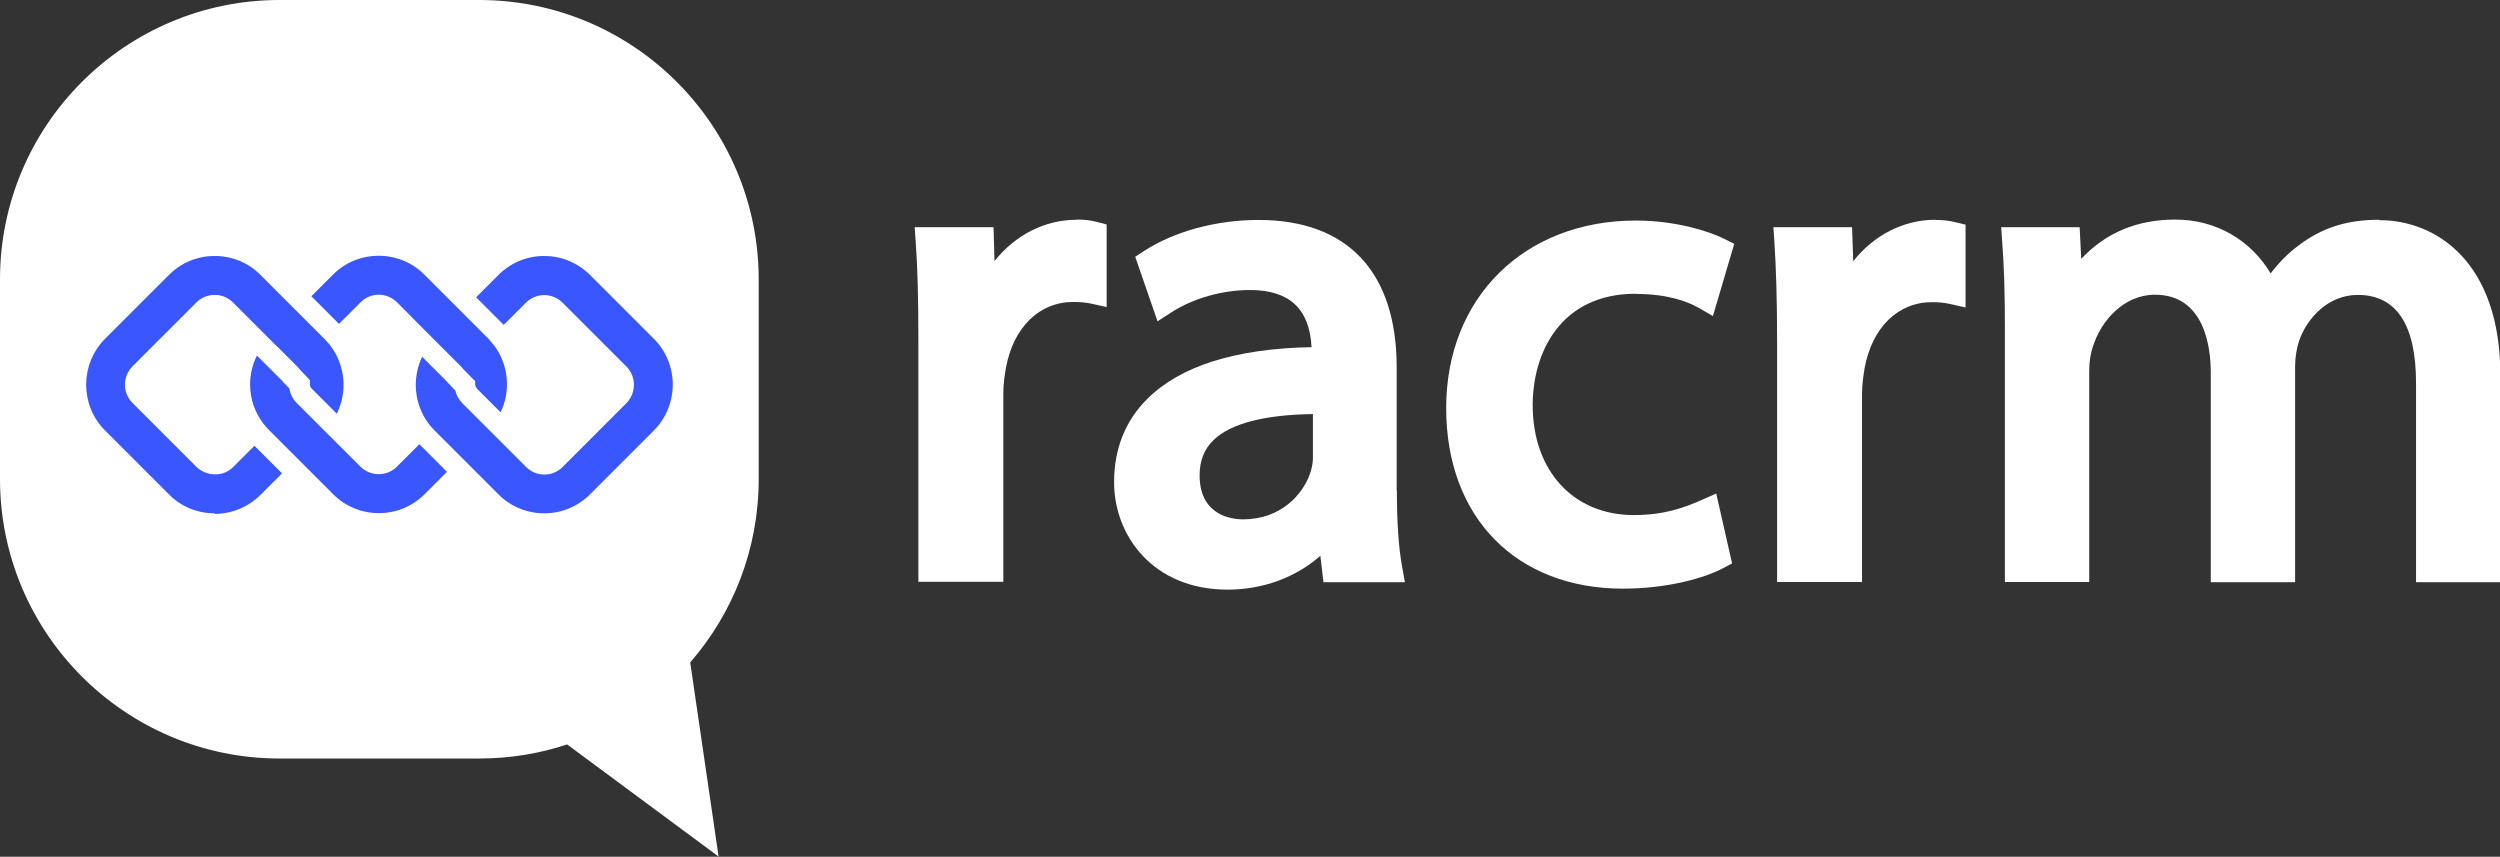
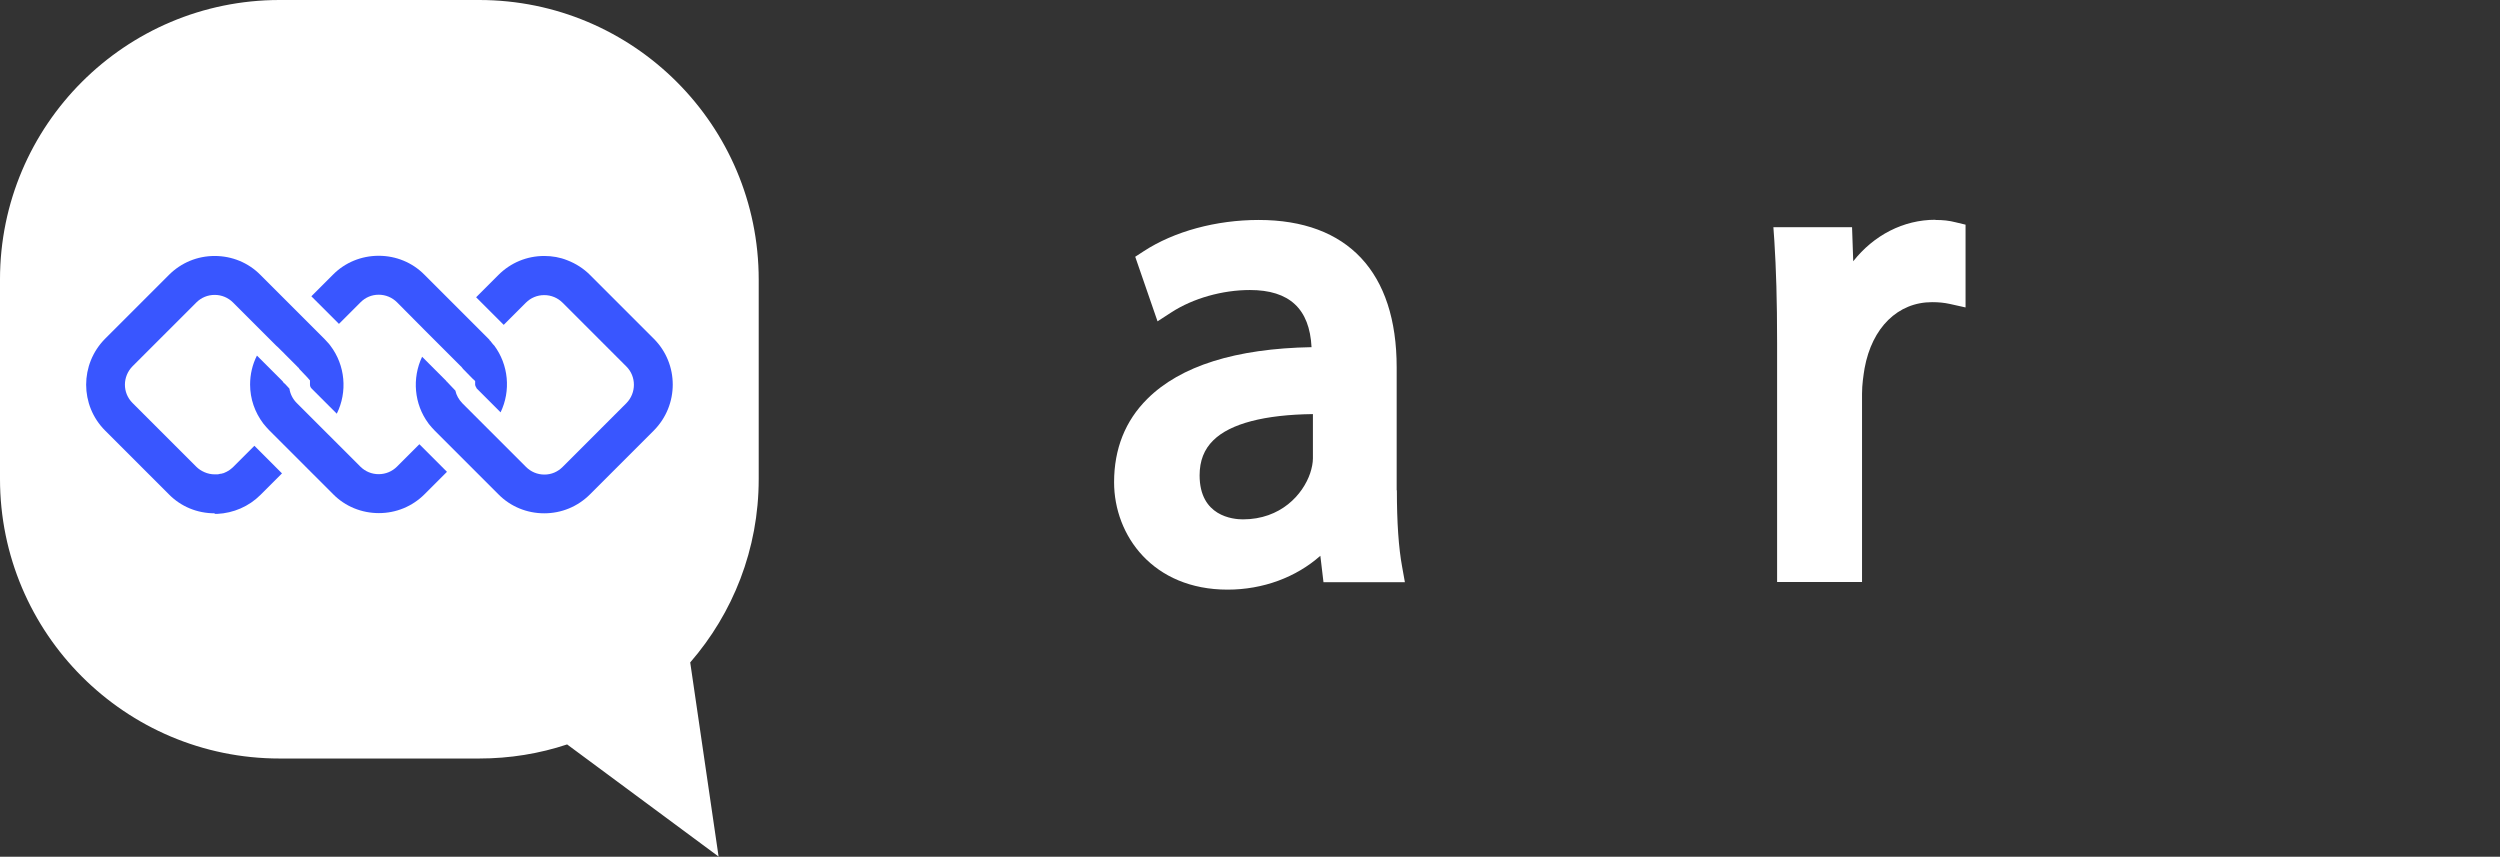
<svg xmlns="http://www.w3.org/2000/svg" id="Capa_2" data-name="Capa 2" viewBox="0 0 127.75 43.78">
  <rect x="0" y="0" width="127.75" height="43.78" fill="#333333" stroke="none" />
  <defs>
    <style>
      .cls-1 {
        fill: #fff;
      }

      .cls-2 {
        fill: #3956ff;
      }
    </style>
  </defs>
  <g id="Capa_1-2" data-name="Capa 1">
    <g>
      <g>
        <path class="cls-1" d="m38.77,24.48c0,3.59-1.32,6.86-3.5,9.37l1.45,9.92-7.74-5.73c-1.41.47-2.93.72-4.5.72h-10.19c-7.89,0-14.29-6.4-14.29-14.29v-10.19C0,6.4,6.4,0,14.29,0h10.19c7.89,0,14.29,6.4,14.29,14.29v10.19Z" />
        <g>
          <path class="cls-2" d="m10.97,26.23c-.89,0-1.72-.34-2.34-.97l-3.26-3.26c-1.29-1.29-1.29-3.39,0-4.69l3.26-3.26c.63-.63,1.46-.97,2.34-.97s1.72.34,2.34.97l1.48,1.48,1.79,1.79s.08.08.12.13c.03.04.07.08.11.12.02.02.07.09.07.09.77,1.01.88,2.37.33,3.48l-1.29-1.29c-.05-.05-.08-.12-.08-.19v-.22s-.14-.16-.14-.16c-.13-.14-.27-.28-.4-.42l-.05-.08h-.02s-.03-.04-.03-.04l-.46-.46s-.04-.04-.07-.07l-.1-.1c-.06-.06-.12-.13-.19-.19l-.09-.09s-.06-.06-.09-.09c-.03-.03-.05-.05-.08-.07-.04-.04-.06-.06-.08-.08,0,0-.06-.06-.08-.08-.03-.03-.06-.06-.09-.09l-.07-.07s-.07-.07-.1-.1c-.04-.04-.07-.07-.11-.11l-.13-.13s-.04-.04-.06-.06l-.15-.15h0l-1.34-1.34c-.25-.25-.58-.39-.94-.39s-.69.14-.94.39l-3.26,3.26c-.51.52-.52,1.35,0,1.87l3.26,3.26c.12.12.26.21.42.28.16.07.34.11.52.11.04,0,.07,0,.1,0h.04c.06,0,.11-.02.14-.03,0,0,.02,0,.03,0,.03,0,.06-.01.09-.02l.08-.02.03-.02s.02,0,.03-.01c.01,0,.03-.01.04-.02.02,0,.04-.02.06-.03.02-.01.06-.03.09-.05.06-.04.13-.1.2-.16l1.1-1.1,1.41,1.41-1.1,1.1c-.59.59-1.38.93-2.21.97-.05,0-.09,0-.13,0Z" />
-           <path class="cls-2" d="m17.07,22.5l1.34,1.34c.25.25.58.39.94.39s.69-.14.94-.39l1.14-1.14s1.41,1.41,1.41,1.41l-1.14,1.14c-.63.63-1.46.97-2.34.97s-1.72-.34-2.34-.97l-3.26-3.26c-.1-.1-.2-.22-.3-.34-.44-.58-.68-1.27-.68-2,0-.52.12-1.03.35-1.48l.79.79s.03.03.05.05l.45.45.02.02.07.1.04.02c.08.08.16.17.24.26.04.27.17.53.37.73l1.61,1.61m-2.32-2.71h0s0,0,0,0Z" />
+           <path class="cls-2" d="m17.07,22.5l1.34,1.34c.25.25.58.39.94.39s.69-.14.94-.39l1.14-1.14s1.41,1.41,1.41,1.41l-1.14,1.14c-.63.63-1.46.97-2.34.97s-1.72-.34-2.34-.97l-3.26-3.26c-.1-.1-.2-.22-.3-.34-.44-.58-.68-1.27-.68-2,0-.52.12-1.03.35-1.48l.79.79s.03.03.05.05l.45.45.02.02.07.1.04.02c.08.08.16.17.24.26.04.27.17.53.37.73l1.61,1.61h0s0,0,0,0Z" />
          <path class="cls-2" d="m24.36,19.84s-.07-.1-.08-.17v-.2s-.15-.14-.15-.14c-.14-.15-.28-.29-.42-.43l-.05-.05s-.02-.03-.03-.04c-.01-.01-.03-.03-.04-.05-.02-.02-.03-.04-.05-.05l-.82-.82-.15-.15-.14-.14c-.28-.28-.48-.48-.57-.57l-.19-.19h0l-1.38-1.39c-.25-.25-.58-.39-.94-.39s-.68.14-.93.39l-1.1,1.1-1.41-1.41,1.1-1.1c.62-.63,1.46-.97,2.34-.97s1.72.34,2.34.97l3.26,3.26s.04.04.06.06h0s.01.03.01.03l.02.02h.01c.04.06.08.1.11.14l.02.03.02.02.02.02s.02.03.03.03c.74.99.86,2.32.33,3.42l-1.24-1.24Z" />
          <path class="cls-2" d="m27.81,26.23c-.88,0-1.72-.34-2.34-.97l-3.26-3.26c-.11-.11-.2-.22-.3-.34l-.02-.03c-.73-.98-.84-2.31-.32-3.4l.27.27.15.15.81.81v.02s.04.02.04.02l.03.04s.26.27.4.42c.05.24.18.46.35.64l1.72,1.72.08.08,1.46,1.46c.25.25.58.39.94.39s.68-.14.93-.39l3.26-3.26c.51-.52.51-1.36,0-1.87l-3.26-3.26c-.25-.25-.58-.39-.94-.39s-.69.14-.94.39l-1.13,1.13s-1.41-1.41-1.41-1.41l1.14-1.14c.63-.63,1.46-.97,2.34-.97.41,0,.81.07,1.18.22.44.17.83.42,1.16.75l3.26,3.26c1.29,1.29,1.29,3.39,0,4.69l-3.26,3.26c-.63.63-1.46.97-2.34.97Z" />
        </g>
      </g>
      <g>
-         <path class="cls-1" d="m55.02,11.23c-1.65,0-3.15.79-4.2,2.11l-.05-1.73h-4.03l.05.71c.1,1.37.14,2.93.14,5.19v12.22h4.34v-9.62c0-.46.06-.9.13-1.3.38-2.08,1.7-3.38,3.45-3.38.36,0,.64.03.89.08l.81.18v-4.22l-.5-.13c-.34-.09-.64-.12-1.03-.12Z" />
        <path class="cls-1" d="m71.37,25.05v-6.28c0-4.86-2.5-7.53-7.05-7.53-2.17,0-4.32.58-5.88,1.6l-.43.28,1.14,3.3.71-.46c1.11-.72,2.61-1.14,4.01-1.14,2.02,0,3.05.96,3.15,2.92-3.88.07-6.7.96-8.39,2.64-1.13,1.12-1.7,2.56-1.7,4.26,0,2.73,1.99,5.49,5.8,5.49,1.81,0,3.5-.63,4.74-1.73l.16,1.35h4.16l-.14-.78c-.18-.97-.27-2.29-.27-3.91Zm-7.85,1.49c-.52,0-2.22-.16-2.22-2.25,0-.74.23-1.33.7-1.79.87-.86,2.63-1.31,5.09-1.34v2.26c0,.22-.05.49-.14.76-.37,1.09-1.5,2.36-3.44,2.36Z" />
-         <path class="cls-1" d="m83.59,15.02c1.63,0,2.65.39,3.21.71l.73.42,1.09-3.69-.5-.25c-.86-.43-2.57-.94-4.53-.94-5.7,0-9.69,3.94-9.69,9.58s3.63,9.23,9.03,9.23c2.31,0,4.21-.56,5.13-1.05l.45-.24-.81-3.57-.73.32c-.85.38-1.9.78-3.48.78-3.09,0-5.17-2.26-5.17-5.62,0-2.62,1.38-5.69,5.27-5.69Z" />
        <path class="cls-1" d="m98.9,11.23c-1.64,0-3.15.79-4.2,2.12l-.06-1.74h-4.02l.05.71c.09,1.42.14,3.02.14,5.2v12.22h4.34v-9.62c0-.47.07-.93.13-1.3.38-2.08,1.7-3.38,3.45-3.38.35,0,.62.03.9.09l.81.18v-4.23l-.5-.12c-.35-.09-.65-.12-1.03-.12Z" />
-         <path class="cls-1" d="m121.57,11.23c-1.65,0-2.92.41-4.11,1.31-.53.39-1.01.88-1.43,1.43-1.03-1.72-2.81-2.75-4.87-2.75-1.95,0-3.56.67-4.81,2.01l-.08-1.62h-4.01l.05.71c.1,1.29.14,2.63.14,4.5v12.92h4.31v-10.8c0-.48.07-.92.21-1.29.4-1.25,1.55-2.59,3.15-2.59,2.57,0,2.85,2.77,2.85,3.96v10.73h4.31v-11.04c0-.43.08-.93.21-1.31.41-1.16,1.49-2.33,2.99-2.33,1.98,0,2.98,1.52,2.98,4.51v10.17h4.31v-10.55c0-5.87-3.33-7.95-6.18-7.95Z" />
      </g>
    </g>
  </g>
</svg>